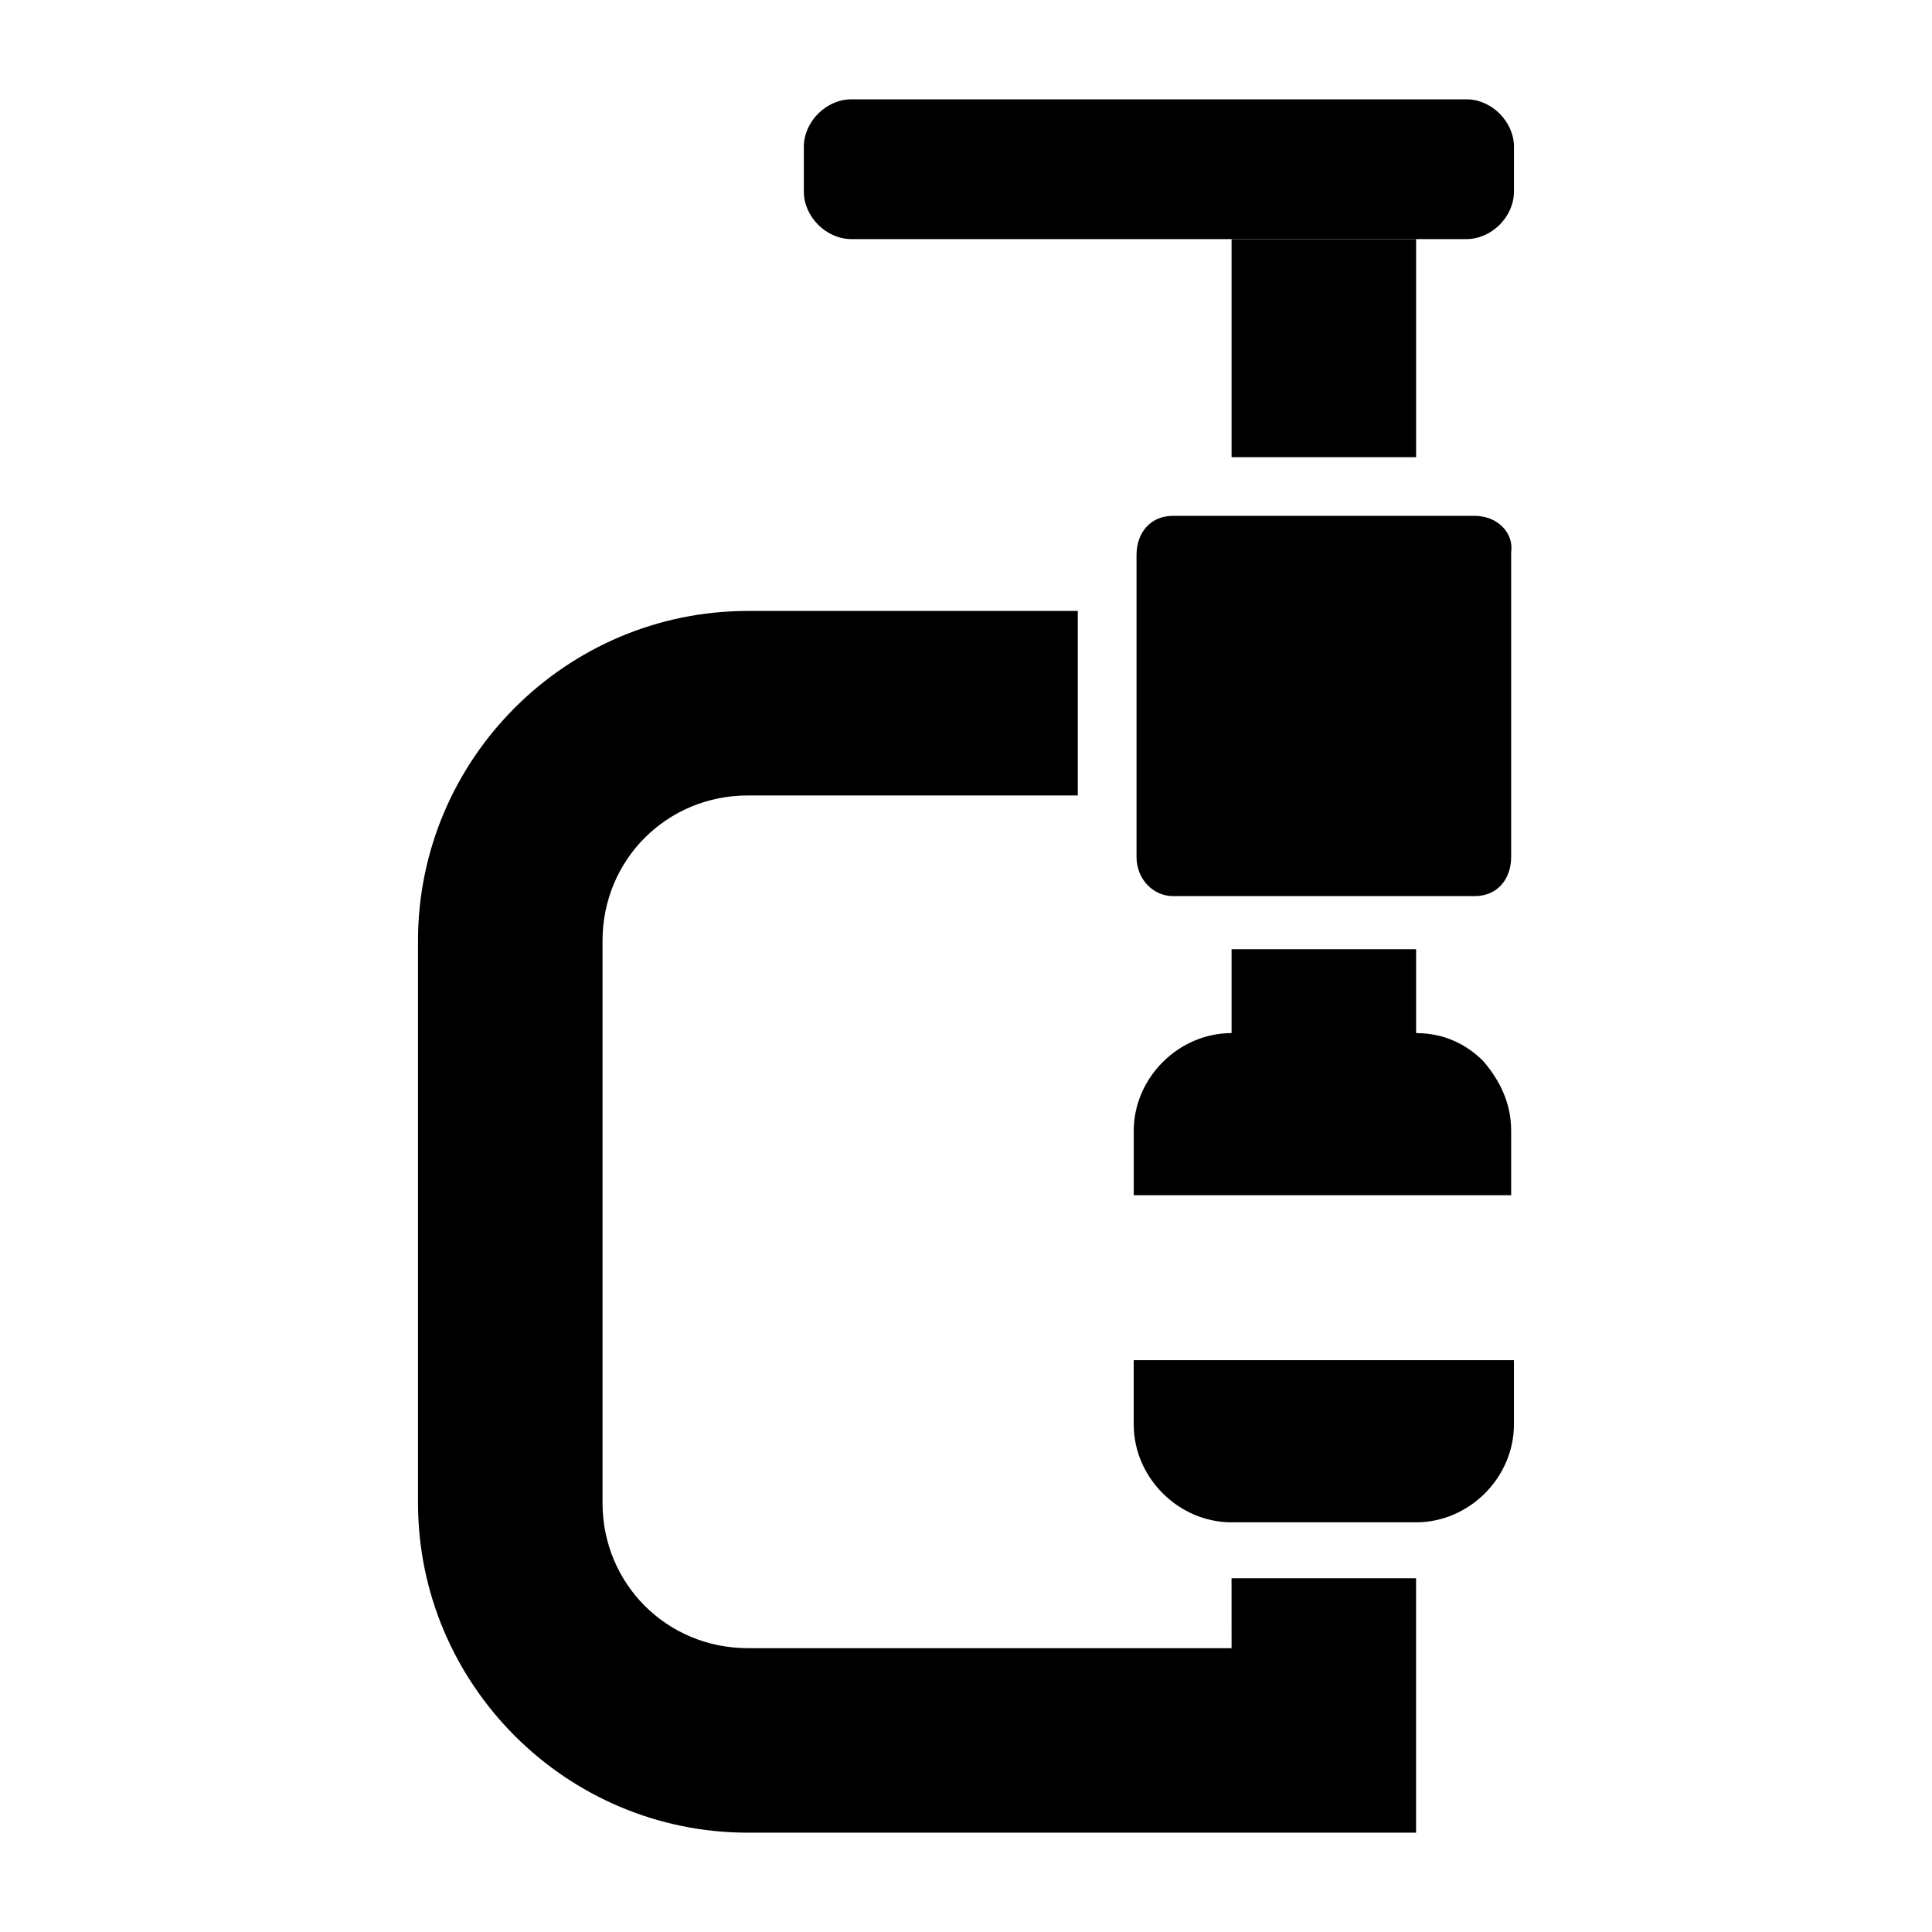
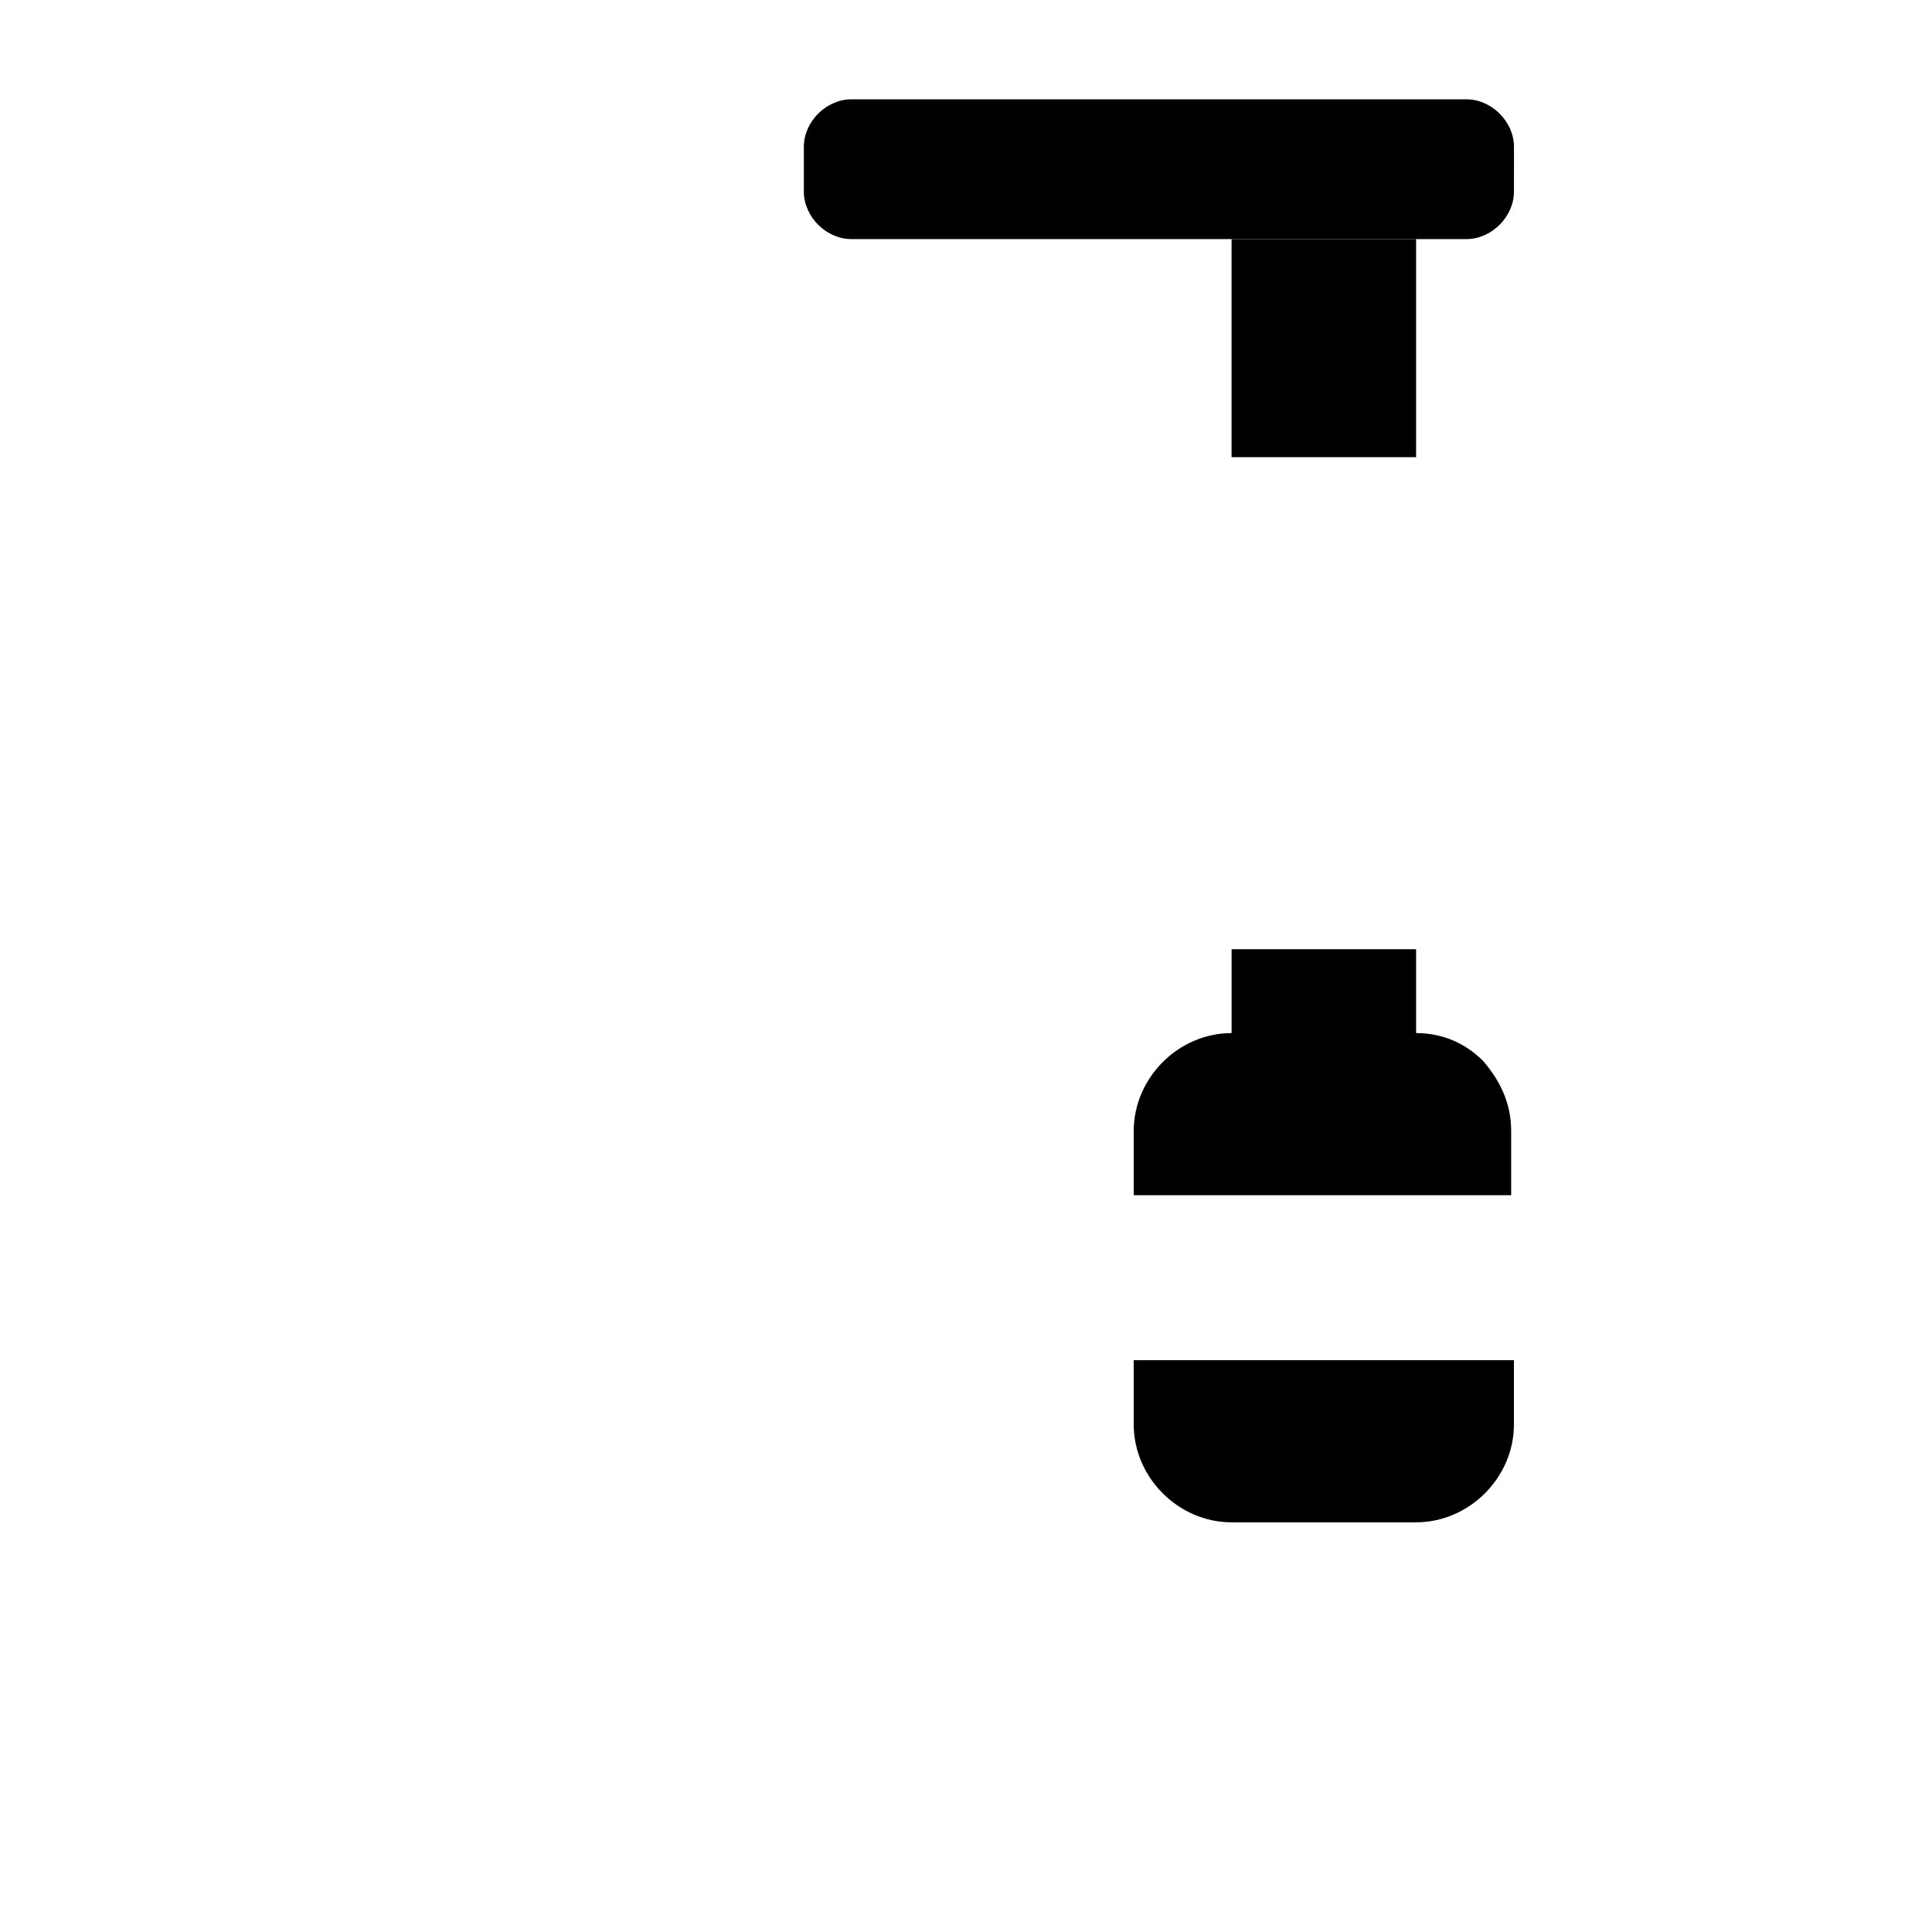
<svg xmlns="http://www.w3.org/2000/svg" fill="#000000" width="800px" height="800px" version="1.1" viewBox="144 144 512 512">
  <g>
    <path d="m470.38 207.37h48.898v57.789h-48.898z" />
    <path d="m519.28 417.78v-22.227h-48.898v22.227c-14.078 0-25.93 11.855-25.93 25.93v17.039h100.02v-17.039c0-7.41-2.965-13.336-7.41-18.523-4.445-4.445-10.371-7.406-17.781-7.406z" />
-     <path d="m470.38 580.78h-128.18c-21.484 0-38.527-17.039-38.527-38.527l0.004-148.92c0-21.484 17.039-38.527 38.527-38.527h87.422v-48.898h-87.426c-48.16 0-87.426 39.266-87.426 87.426v148.92c0 48.16 39.266 87.426 87.426 87.426h177.07v-67.422h-48.898z" />
-     <path d="m534.84 280.71h-80.016c-5.926 0-9.633 4.445-9.633 10.371v80.016c0 5.926 4.445 10.371 9.633 10.371h80.016c5.926 0 9.633-4.445 9.633-10.371v-80.754c0.742-5.188-3.703-9.633-9.633-9.633z" />
    <path d="m444.45 521.5c0 14.078 11.855 25.93 25.93 25.93h48.898c14.078 0 25.93-11.855 25.93-25.93v-17.039h-100.76z" />
    <path d="m532.62 170.32h-163c-6.668 0-12.594 5.926-12.594 12.594v11.855c0 6.668 5.926 12.594 12.594 12.594h163c6.668 0 12.594-5.926 12.594-12.594l0.004-11.855c0-6.668-5.93-12.594-12.598-12.594z" />
  </g>
</svg>